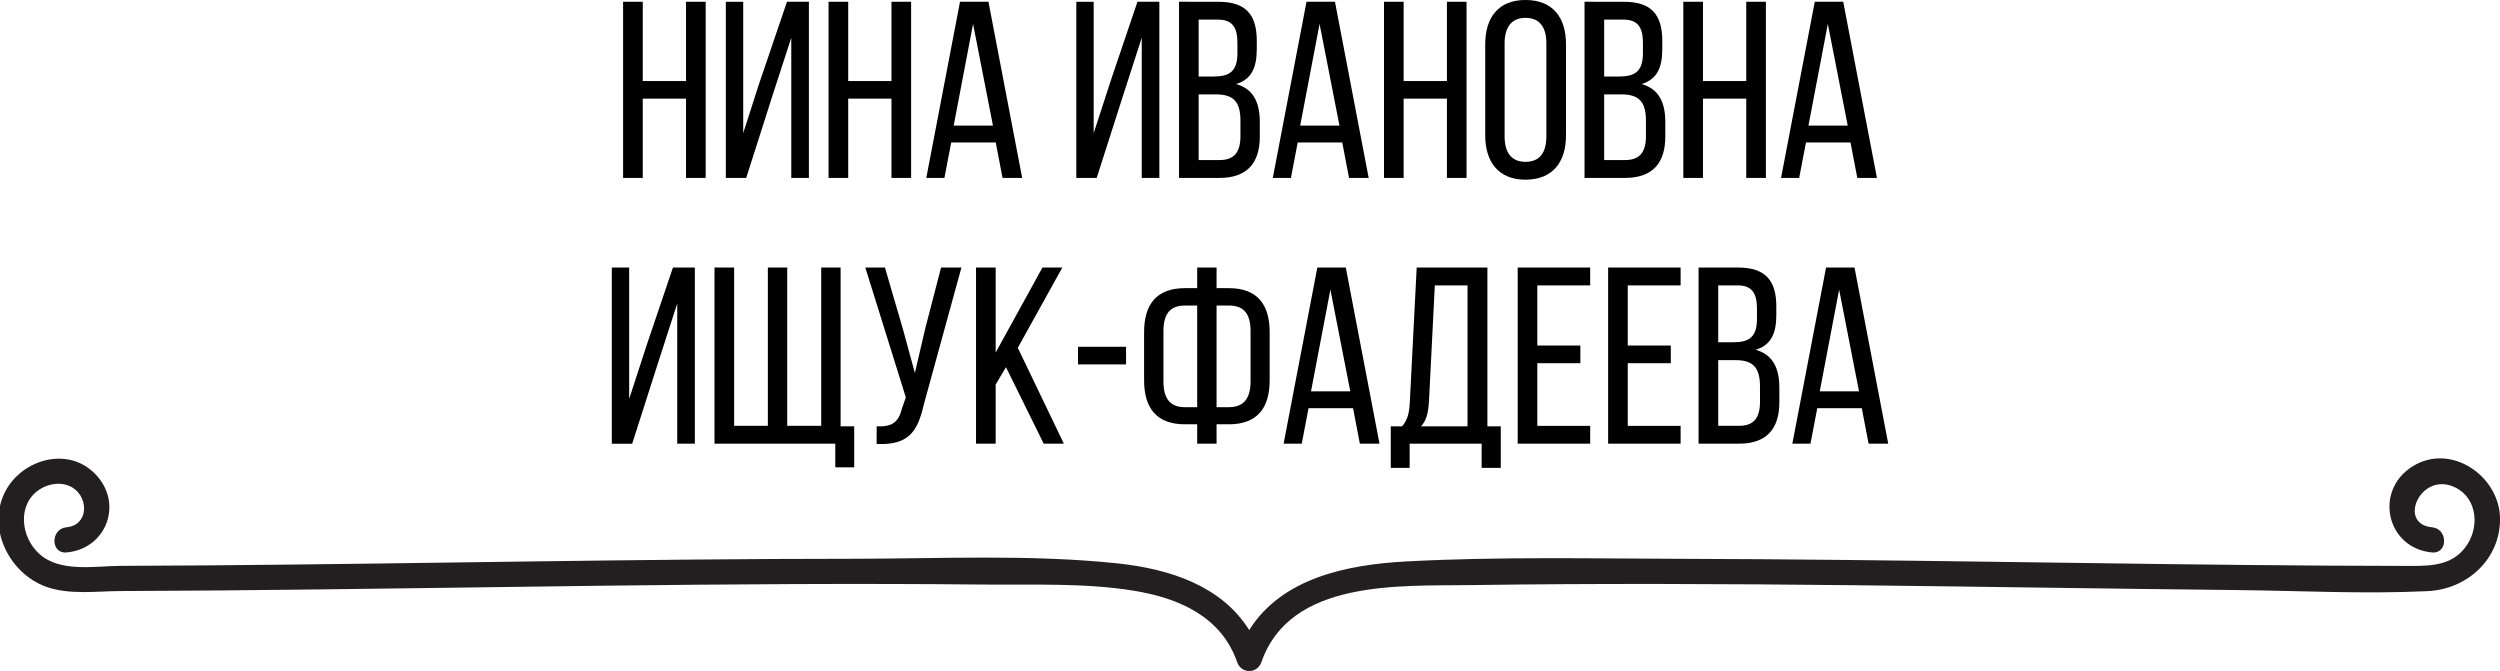
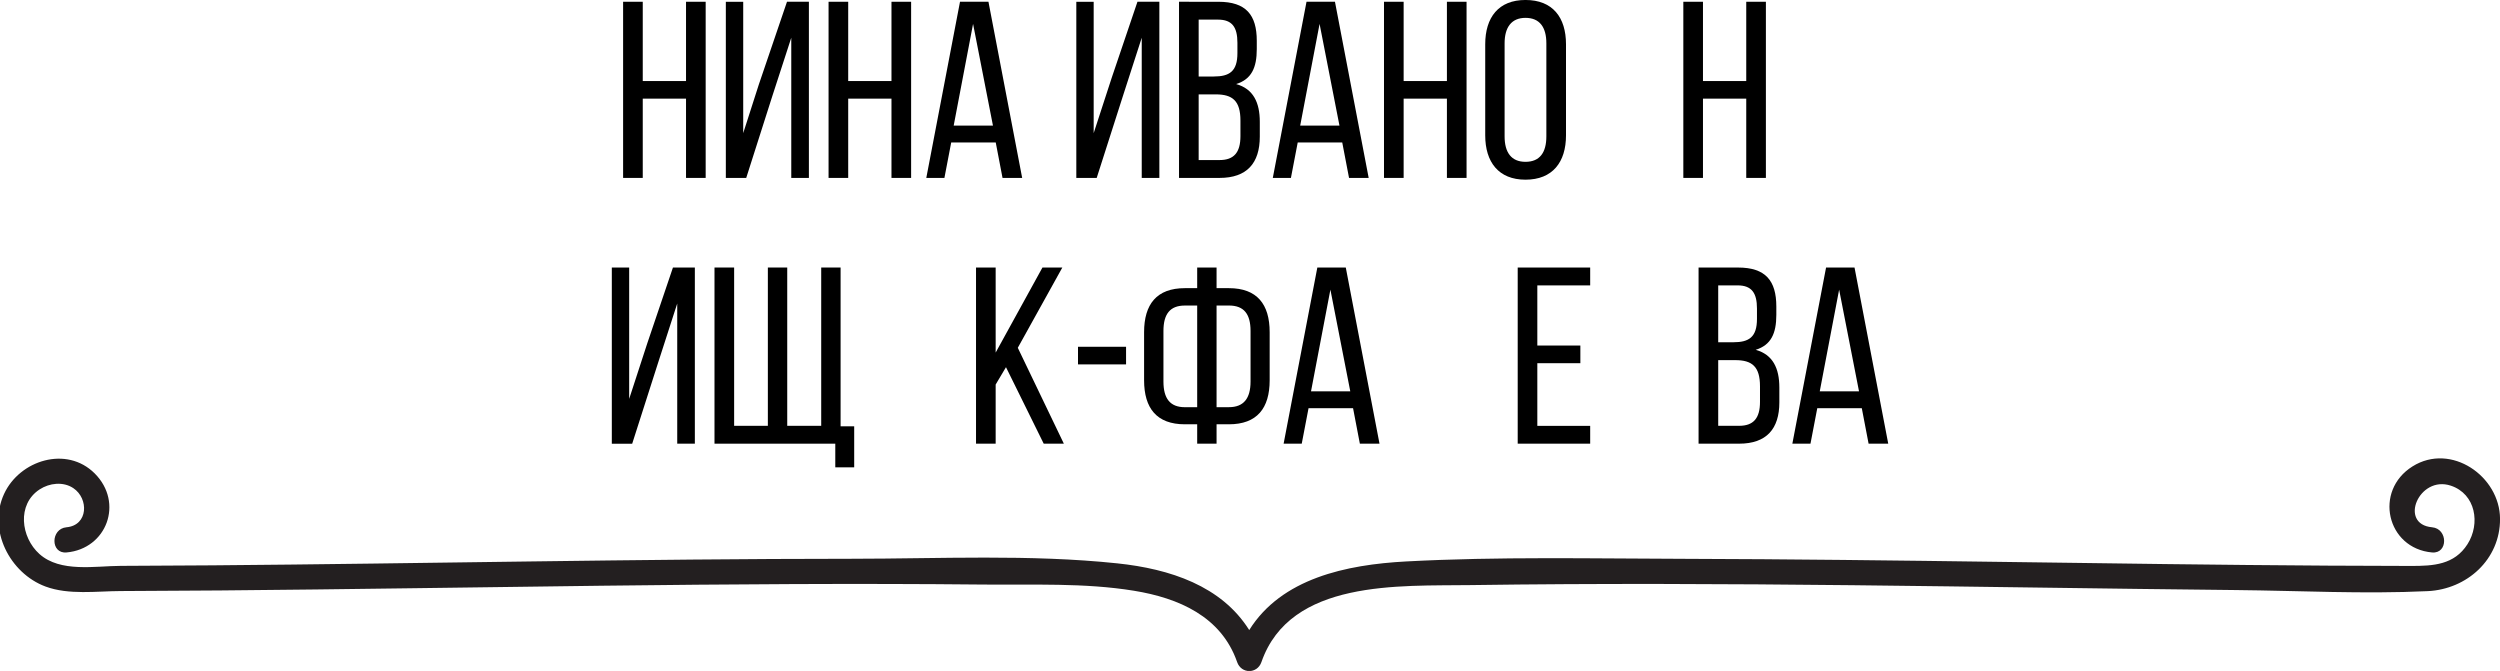
<svg xmlns="http://www.w3.org/2000/svg" xmlns:ns1="http://www.inkscape.org/namespaces/inkscape" xmlns:ns2="http://sodipodi.sourceforge.net/DTD/sodipodi-0.dtd" width="397.351" height="106.638" viewBox="0 0 105.132 28.215" version="1.1" id="svg4544" ns1:version="0.92.1 r15371" ns2:docname="nameTitle.svg">
  <defs id="defs4538" />
  <ns2:namedview id="base" pagecolor="#ffffff" bordercolor="#666666" borderopacity="1.0" ns1:pageopacity="0.0" ns1:pageshadow="2" ns1:zoom="2.8" ns1:cx="330.44542" ns1:cy="-76.258422" ns1:document-units="px" ns1:current-layer="layer1" showgrid="false" fit-margin-top="0" fit-margin-left="0" fit-margin-right="0" fit-margin-bottom="0" units="px" ns1:window-width="3840" ns1:window-height="2066" ns1:window-x="-11" ns1:window-y="-11" ns1:window-maximized="1" />
  <g ns1:label="Layer 1" ns1:groupmode="layer" id="layer1" transform="translate(197.523,175.393)">
    <g aria-label="Ищук-Фадеева" style="font-style:normal;font-variant:normal;font-weight:normal;font-stretch:normal;font-size:10.583px;line-height:1.25;font-family:'Bebas Neue';-inkscape-font-specification:'Bebas Neue, Normal';font-variant-ligatures:normal;font-variant-caps:normal;font-variant-numeric:normal;font-feature-settings:normal;text-align:start;letter-spacing:0px;word-spacing:0px;writing-mode:lr-tb;text-anchor:start;fill:#000000;fill-opacity:1;stroke:none;stroke-width:0.265" id="text5608">
      <path d="m -169.044,-162.63 v 5.895 h 0.741 v -7.408 h -0.921 l -1.079,3.186 -0.762,2.339 v -5.524 h -0.73 v 7.408 h 0.857 l 1.101,-3.44 z" style="font-style:normal;font-variant:normal;font-weight:normal;font-stretch:normal;font-size:10.583px;font-family:'Bebas Neue';-inkscape-font-specification:'Bebas Neue, Normal';font-variant-ligatures:normal;font-variant-caps:normal;font-variant-numeric:normal;font-feature-settings:normal;text-align:start;writing-mode:lr-tb;text-anchor:start;stroke-width:0.265" id="path5131" />
      <path d="m -161.602,-155.74 v -1.725 h -0.572 v -6.678 h -0.815 v 6.657 h -1.429 v -6.657 h -0.815 v 6.657 h -1.418 v -6.657 h -0.826 v 7.408 h 5.08 v 0.995 z" style="font-style:normal;font-variant:normal;font-weight:normal;font-stretch:normal;font-size:10.583px;font-family:'Bebas Neue';-inkscape-font-specification:'Bebas Neue, Normal';font-variant-ligatures:normal;font-variant-caps:normal;font-variant-numeric:normal;font-feature-settings:normal;text-align:start;writing-mode:lr-tb;text-anchor:start;stroke-width:0.265" id="path5133" />
-       <path d="m -157.092,-164.143 h -0.857 l -0.667,2.572 -0.434,1.863 -0.508,-1.863 -0.751,-2.572 h -0.826 l 1.704,5.461 -0.169,0.487 c -0.138,0.561 -0.423,0.762 -1.058,0.73 v 0.741 c 1.344,0.064 1.725,-0.529 1.979,-1.64 z" style="font-style:normal;font-variant:normal;font-weight:normal;font-stretch:normal;font-size:10.583px;font-family:'Bebas Neue';-inkscape-font-specification:'Bebas Neue, Normal';font-variant-ligatures:normal;font-variant-caps:normal;font-variant-numeric:normal;font-feature-settings:normal;text-align:start;writing-mode:lr-tb;text-anchor:start;stroke-width:0.265" id="path5135" />
      <path d="m -153.632,-156.735 h 0.847 l -1.937,-4.032 1.873,-3.376 h -0.836 l -1.968,3.577 v -3.577 h -0.826 v 7.408 h 0.826 v -2.487 l 0.434,-0.73 z" style="font-style:normal;font-variant:normal;font-weight:normal;font-stretch:normal;font-size:10.583px;font-family:'Bebas Neue';-inkscape-font-specification:'Bebas Neue, Normal';font-variant-ligatures:normal;font-variant-caps:normal;font-variant-numeric:normal;font-feature-settings:normal;text-align:start;writing-mode:lr-tb;text-anchor:start;stroke-width:0.265" id="path5137" />
      <path d="m -152.19,-160.069 h 2.021 v -0.741 h -2.021 z" style="font-style:normal;font-variant:normal;font-weight:normal;font-stretch:normal;font-size:10.583px;font-family:'Bebas Neue';-inkscape-font-specification:'Bebas Neue, Normal';font-variant-ligatures:normal;font-variant-caps:normal;font-variant-numeric:normal;font-feature-settings:normal;text-align:start;writing-mode:lr-tb;text-anchor:start;stroke-width:0.265" id="path5139" />
      <path d="m -146.363,-163.275 v -0.868 h -0.815 v 0.868 h -0.519 c -1.185,0 -1.714,0.677 -1.714,1.852 v 2.021 c 0,1.175 0.529,1.852 1.714,1.852 h 0.519 v 0.815 h 0.815 v -0.815 h 0.519 c 1.185,0 1.714,-0.677 1.714,-1.852 v -2.021 c 0,-1.175 -0.529,-1.852 -1.714,-1.852 z m -0.815,0.73 v 4.276 h -0.519 c -0.624,0 -0.9,-0.37 -0.9,-1.079 v -2.127 c 0,-0.709 0.275,-1.069 0.9,-1.069 z m 0.815,4.276 v -4.276 h 0.519 c 0.635,0 0.91,0.36 0.91,1.069 v 2.127 c 0,0.709 -0.286,1.079 -0.91,1.079 z" style="font-style:normal;font-variant:normal;font-weight:normal;font-stretch:normal;font-size:10.583px;font-family:'Bebas Neue';-inkscape-font-specification:'Bebas Neue, Normal';font-variant-ligatures:normal;font-variant-caps:normal;font-variant-numeric:normal;font-feature-settings:normal;text-align:start;writing-mode:lr-tb;text-anchor:start;stroke-width:0.265" id="path5141" />
      <path d="m -140.623,-158.227 0.286,1.492 h 0.826 l -1.418,-7.408 h -1.196 l -1.418,7.408 h 0.762 l 0.286,-1.492 z m -0.953,-4.985 0.836,4.276 h -1.651 z" style="font-style:normal;font-variant:normal;font-weight:normal;font-stretch:normal;font-size:10.583px;font-family:'Bebas Neue';-inkscape-font-specification:'Bebas Neue, Normal';font-variant-ligatures:normal;font-variant-caps:normal;font-variant-numeric:normal;font-feature-settings:normal;text-align:start;writing-mode:lr-tb;text-anchor:start;stroke-width:0.265" id="path5143" />
-       <path d="m -134.412,-155.719 v -1.746 h -0.561 v -6.678 h -2.974 l -0.286,5.599 c -0.021,0.455 -0.074,0.794 -0.328,1.079 h -0.476 v 1.746 h 0.794 v -1.016 h 3.027 v 1.016 z m -2.773,-7.673 h 1.376 v 5.927 h -1.958 c 0.233,-0.243 0.307,-0.561 0.339,-1.09 z" style="font-style:normal;font-variant:normal;font-weight:normal;font-stretch:normal;font-size:10.583px;font-family:'Bebas Neue';-inkscape-font-specification:'Bebas Neue, Normal';font-variant-ligatures:normal;font-variant-caps:normal;font-variant-numeric:normal;font-feature-settings:normal;text-align:start;writing-mode:lr-tb;text-anchor:start;stroke-width:0.265" id="path5145" />
      <path d="m -132.874,-160.862 v -2.529 h 2.223 v -0.751 h -3.048 v 7.408 h 3.048 v -0.751 h -2.223 v -2.635 h 1.81 v -0.741 z" style="font-style:normal;font-variant:normal;font-weight:normal;font-stretch:normal;font-size:10.583px;font-family:'Bebas Neue';-inkscape-font-specification:'Bebas Neue, Normal';font-variant-ligatures:normal;font-variant-caps:normal;font-variant-numeric:normal;font-feature-settings:normal;text-align:start;writing-mode:lr-tb;text-anchor:start;stroke-width:0.265" id="path5147" />
-       <path d="m -129.071,-160.862 v -2.529 h 2.223 v -0.751 h -3.048 v 7.408 h 3.048 v -0.751 h -2.223 v -2.635 h 1.81 v -0.741 z" style="font-style:normal;font-variant:normal;font-weight:normal;font-stretch:normal;font-size:10.583px;font-family:'Bebas Neue';-inkscape-font-specification:'Bebas Neue, Normal';font-variant-ligatures:normal;font-variant-caps:normal;font-variant-numeric:normal;font-feature-settings:normal;text-align:start;writing-mode:lr-tb;text-anchor:start;stroke-width:0.265" id="path5149" />
      <path d="m -126.093,-164.143 v 7.408 h 1.704 c 1.154,0 1.693,-0.624 1.693,-1.736 v -0.624 c 0,-0.815 -0.275,-1.386 -0.995,-1.587 0.646,-0.201 0.868,-0.688 0.868,-1.471 v -0.349 c 0,-1.09 -0.455,-1.64 -1.609,-1.64 z m 0.826,3.143 v -2.392 h 0.815 c 0.593,0 0.815,0.318 0.815,0.974 v 0.434 c 0,0.773 -0.339,0.984 -0.995,0.984 z m 0,3.514 v -2.762 h 0.72 c 0.709,0 1.037,0.275 1.037,1.101 v 0.656 c 0,0.688 -0.275,1.005 -0.878,1.005 z" style="font-style:normal;font-variant:normal;font-weight:normal;font-stretch:normal;font-size:10.583px;font-family:'Bebas Neue';-inkscape-font-specification:'Bebas Neue, Normal';font-variant-ligatures:normal;font-variant-caps:normal;font-variant-numeric:normal;font-feature-settings:normal;text-align:start;writing-mode:lr-tb;text-anchor:start;stroke-width:0.265" id="path5151" />
      <path d="m -119.229,-158.227 0.286,1.492 h 0.826 l -1.418,-7.408 h -1.196 l -1.418,7.408 h 0.762 l 0.286,-1.492 z m -0.953,-4.985 0.836,4.276 h -1.651 z" style="font-style:normal;font-variant:normal;font-weight:normal;font-stretch:normal;font-size:10.583px;font-family:'Bebas Neue';-inkscape-font-specification:'Bebas Neue, Normal';font-variant-ligatures:normal;font-variant-caps:normal;font-variant-numeric:normal;font-feature-settings:normal;text-align:start;writing-mode:lr-tb;text-anchor:start;stroke-width:0.265" id="path5153" />
    </g>
    <g aria-label="Нина Ивановна" style="font-style:normal;font-variant:normal;font-weight:normal;font-stretch:normal;font-size:10.583px;line-height:1.25;font-family:'Bebas Neue';-inkscape-font-specification:'Bebas Neue, Normal';font-variant-ligatures:normal;font-variant-caps:normal;font-variant-numeric:normal;font-feature-settings:normal;text-align:start;letter-spacing:0px;word-spacing:0px;writing-mode:lr-tb;text-anchor:start;fill:#000000;fill-opacity:1;stroke:none;stroke-width:0.265" id="text5612">
      <path d="m -168.674,-171.245 v 3.334 h 0.826 v -7.408 h -0.826 v 3.334 h -1.82 v -3.334 h -0.826 v 7.408 h 0.826 v -3.334 z" style="font-style:normal;font-variant:normal;font-weight:normal;font-stretch:normal;font-size:10.583px;font-family:'Bebas Neue';-inkscape-font-specification:'Bebas Neue, Normal';font-variant-ligatures:normal;font-variant-caps:normal;font-variant-numeric:normal;font-feature-settings:normal;text-align:start;writing-mode:lr-tb;text-anchor:start;stroke-width:0.265" id="path5156" />
      <path d="m -164.248,-173.806 v 5.895 h 0.741 v -7.408 h -0.921 l -1.185,3.482 -0.656,2.043 v -5.524 H -167 v 7.408 h 0.857 l 1.09,-3.418 z" style="font-style:normal;font-variant:normal;font-weight:normal;font-stretch:normal;font-size:10.583px;font-family:'Bebas Neue';-inkscape-font-specification:'Bebas Neue, Normal';font-variant-ligatures:normal;font-variant-caps:normal;font-variant-numeric:normal;font-feature-settings:normal;text-align:start;writing-mode:lr-tb;text-anchor:start;stroke-width:0.265" id="path5158" />
      <path d="m -160.034,-171.245 v 3.334 h 0.826 v -7.408 h -0.826 v 3.334 h -1.82 v -3.334 h -0.826 v 7.408 h 0.826 v -3.334 z" style="font-style:normal;font-variant:normal;font-weight:normal;font-stretch:normal;font-size:10.583px;font-family:'Bebas Neue';-inkscape-font-specification:'Bebas Neue, Normal';font-variant-ligatures:normal;font-variant-caps:normal;font-variant-numeric:normal;font-feature-settings:normal;text-align:start;writing-mode:lr-tb;text-anchor:start;stroke-width:0.265" id="path5160" />
      <path d="m -155.65,-169.403 0.286,1.492 h 0.826 l -1.418,-7.408 h -1.196 l -1.418,7.408 h 0.762 l 0.286,-1.492 z m -0.953,-4.985 0.836,4.276 h -1.651 z" style="font-style:normal;font-variant:normal;font-weight:normal;font-stretch:normal;font-size:10.583px;font-family:'Bebas Neue';-inkscape-font-specification:'Bebas Neue, Normal';font-variant-ligatures:normal;font-variant-caps:normal;font-variant-numeric:normal;font-feature-settings:normal;text-align:start;writing-mode:lr-tb;text-anchor:start;stroke-width:0.265" id="path5162" />
      <path d="m -149.51,-173.806 v 5.895 h 0.741 v -7.408 h -0.921 l -1.079,3.186 -0.762,2.339 v -5.524 h -0.73 v 7.408 h 0.857 l 1.101,-3.44 z" style="font-style:normal;font-variant:normal;font-weight:normal;font-stretch:normal;font-size:10.583px;font-family:'Bebas Neue';-inkscape-font-specification:'Bebas Neue, Normal';font-variant-ligatures:normal;font-variant-caps:normal;font-variant-numeric:normal;font-feature-settings:normal;text-align:start;writing-mode:lr-tb;text-anchor:start;stroke-width:0.265" id="path5164" />
      <path d="m -147.942,-175.319 v 7.408 h 1.704 c 1.154,0 1.693,-0.624 1.693,-1.736 v -0.624 c 0,-0.815 -0.275,-1.386 -0.995,-1.587 0.646,-0.201 0.868,-0.688 0.868,-1.471 v -0.349 c 0,-1.09 -0.455,-1.64 -1.609,-1.64 z m 0.826,3.143 v -2.392 h 0.815 c 0.593,0 0.815,0.318 0.815,0.974 v 0.434 c 0,0.773 -0.339,0.984 -0.995,0.984 z m 0,3.514 v -2.762 h 0.72 c 0.709,0 1.037,0.275 1.037,1.101 v 0.656 c 0,0.688 -0.275,1.005 -0.878,1.005 z" style="font-style:normal;font-variant:normal;font-weight:normal;font-stretch:normal;font-size:10.583px;font-family:'Bebas Neue';-inkscape-font-specification:'Bebas Neue, Normal';font-variant-ligatures:normal;font-variant-caps:normal;font-variant-numeric:normal;font-feature-settings:normal;text-align:start;writing-mode:lr-tb;text-anchor:start;stroke-width:0.265" id="path5166" />
      <path d="m -141.078,-169.403 0.286,1.492 h 0.826 l -1.418,-7.408 h -1.196 l -1.418,7.408 h 0.762 l 0.286,-1.492 z m -0.953,-4.985 0.836,4.276 h -1.651 z" style="font-style:normal;font-variant:normal;font-weight:normal;font-stretch:normal;font-size:10.583px;font-family:'Bebas Neue';-inkscape-font-specification:'Bebas Neue, Normal';font-variant-ligatures:normal;font-variant-caps:normal;font-variant-numeric:normal;font-feature-settings:normal;text-align:start;writing-mode:lr-tb;text-anchor:start;stroke-width:0.265" id="path5168" />
      <path d="m -136.676,-171.245 v 3.334 h 0.826 v -7.408 h -0.826 v 3.334 h -1.82 v -3.334 h -0.826 v 7.408 h 0.826 v -3.334 z" style="font-style:normal;font-variant:normal;font-weight:normal;font-stretch:normal;font-size:10.583px;font-family:'Bebas Neue';-inkscape-font-specification:'Bebas Neue, Normal';font-variant-ligatures:normal;font-variant-caps:normal;font-variant-numeric:normal;font-feature-settings:normal;text-align:start;writing-mode:lr-tb;text-anchor:start;stroke-width:0.265" id="path5170" />
      <path d="m -135.065,-169.7 c 0,1.122 0.561,1.863 1.693,1.863 1.143,0 1.704,-0.741 1.704,-1.863 v -3.831 c 0,-1.132 -0.561,-1.863 -1.704,-1.863 -1.132,0 -1.693,0.73 -1.693,1.863 z m 0.815,-3.873 c 0,-0.667 0.286,-1.069 0.878,-1.069 0.603,0 0.878,0.402 0.878,1.069 v 3.916 c 0,0.677 -0.275,1.069 -0.878,1.069 -0.593,0 -0.878,-0.392 -0.878,-1.069 z" style="font-style:normal;font-variant:normal;font-weight:normal;font-stretch:normal;font-size:10.583px;font-family:'Bebas Neue';-inkscape-font-specification:'Bebas Neue, Normal';font-variant-ligatures:normal;font-variant-caps:normal;font-variant-numeric:normal;font-feature-settings:normal;text-align:start;writing-mode:lr-tb;text-anchor:start;stroke-width:0.265" id="path5172" />
-       <path d="m -130.889,-175.319 v 7.408 h 1.704 c 1.154,0 1.693,-0.624 1.693,-1.736 v -0.624 c 0,-0.815 -0.275,-1.386 -0.995,-1.587 0.646,-0.201 0.868,-0.688 0.868,-1.471 v -0.349 c 0,-1.09 -0.455,-1.64 -1.609,-1.64 z m 0.826,3.143 v -2.392 h 0.815 c 0.593,0 0.815,0.318 0.815,0.974 v 0.434 c 0,0.773 -0.339,0.984 -0.995,0.984 z m 0,3.514 v -2.762 h 0.72 c 0.709,0 1.037,0.275 1.037,1.101 v 0.656 c 0,0.688 -0.275,1.005 -0.878,1.005 z" style="font-style:normal;font-variant:normal;font-weight:normal;font-stretch:normal;font-size:10.583px;font-family:'Bebas Neue';-inkscape-font-specification:'Bebas Neue, Normal';font-variant-ligatures:normal;font-variant-caps:normal;font-variant-numeric:normal;font-feature-settings:normal;text-align:start;writing-mode:lr-tb;text-anchor:start;stroke-width:0.265" id="path5174" />
      <path d="m -124.088,-171.245 v 3.334 h 0.826 v -7.408 h -0.826 v 3.334 h -1.82 v -3.334 h -0.826 v 7.408 h 0.826 v -3.334 z" style="font-style:normal;font-variant:normal;font-weight:normal;font-stretch:normal;font-size:10.583px;font-family:'Bebas Neue';-inkscape-font-specification:'Bebas Neue, Normal';font-variant-ligatures:normal;font-variant-caps:normal;font-variant-numeric:normal;font-feature-settings:normal;text-align:start;writing-mode:lr-tb;text-anchor:start;stroke-width:0.265" id="path5176" />
-       <path d="m -119.704,-169.403 0.286,1.492 h 0.826 l -1.418,-7.408 h -1.196 l -1.418,7.408 h 0.762 l 0.286,-1.492 z m -0.953,-4.985 0.836,4.276 h -1.651 z" style="font-style:normal;font-variant:normal;font-weight:normal;font-stretch:normal;font-size:10.583px;font-family:'Bebas Neue';-inkscape-font-specification:'Bebas Neue, Normal';font-variant-ligatures:normal;font-variant-caps:normal;font-variant-numeric:normal;font-feature-settings:normal;text-align:start;writing-mode:lr-tb;text-anchor:start;stroke-width:0.265" id="path5178" />
    </g>
    <g id="g5192" transform="matrix(0.353,0,0,-0.353,-96.068,-155.78)">
      <path d="m 0,0 c -4.651,-2.907 -3.091,-9.769 2.325,-10.254 1.922,-0.173 1.911,2.828 0,3 -4.013,0.359 -1.565,6.223 2.235,4.957 2.974,-0.991 3.543,-4.528 1.987,-6.97 -1.571,-2.465 -4.078,-2.597 -6.72,-2.594 -3.311,0.004 -6.622,0.017 -9.932,0.037 -12.912,0.079 -25.822,0.268 -38.732,0.444 -12.673,0.173 -25.346,0.332 -38.02,0.367 -10.981,0.03 -22.045,0.273 -33.015,-0.311 -7.186,-0.382 -14.87,-2.022 -18.717,-8.175 -3.299,5.258 -9.434,7.287 -15.721,7.947 -10.414,1.093 -21.151,0.55 -31.605,0.546 -25.394,-0.009 -50.783,-0.575 -76.176,-0.783 -3.642,-0.029 -7.283,-0.052 -10.925,-0.063 -3.07,-0.011 -7.198,-0.82 -9.695,1.411 -2.217,1.981 -2.714,5.91 0.021,7.698 1.172,0.767 2.809,0.957 4.013,0.152 1.867,-1.246 1.779,-4.431 -0.81,-4.663 -1.908,-0.171 -1.926,-3.173 0,-3 4.8,0.43 6.846,5.927 3.36,9.412 -3.347,3.347 -8.951,1.577 -10.8,-2.442 -1.968,-4.276 0.679,-9.443 4.936,-11.028 2.77,-1.031 6.082,-0.55 8.975,-0.54 3.973,0.013 7.945,0.038 11.918,0.072 30.265,0.258 60.529,1.008 90.796,0.702 5.937,-0.06 12.093,0.222 17.975,-0.736 5.321,-0.866 10.41,-3.059 12.299,-8.501 0.494,-1.421 2.399,-1.423 2.893,0 3.425,9.866 16.452,9.05 24.907,9.172 15.171,0.218 30.344,0.149 45.514,-0.013 15.229,-0.164 30.456,-0.423 45.684,-0.578 7.578,-0.077 15.273,-0.49 22.843,-0.128 4.658,0.222 8.632,3.766 8.611,8.611 C 10.403,-1.17 4.588,2.868 0,0" style="fill:#231f20;fill-opacity:1;fill-rule:nonzero;stroke:none" id="path5194" ns1:connector-curvature="0" />
    </g>
  </g>
</svg>